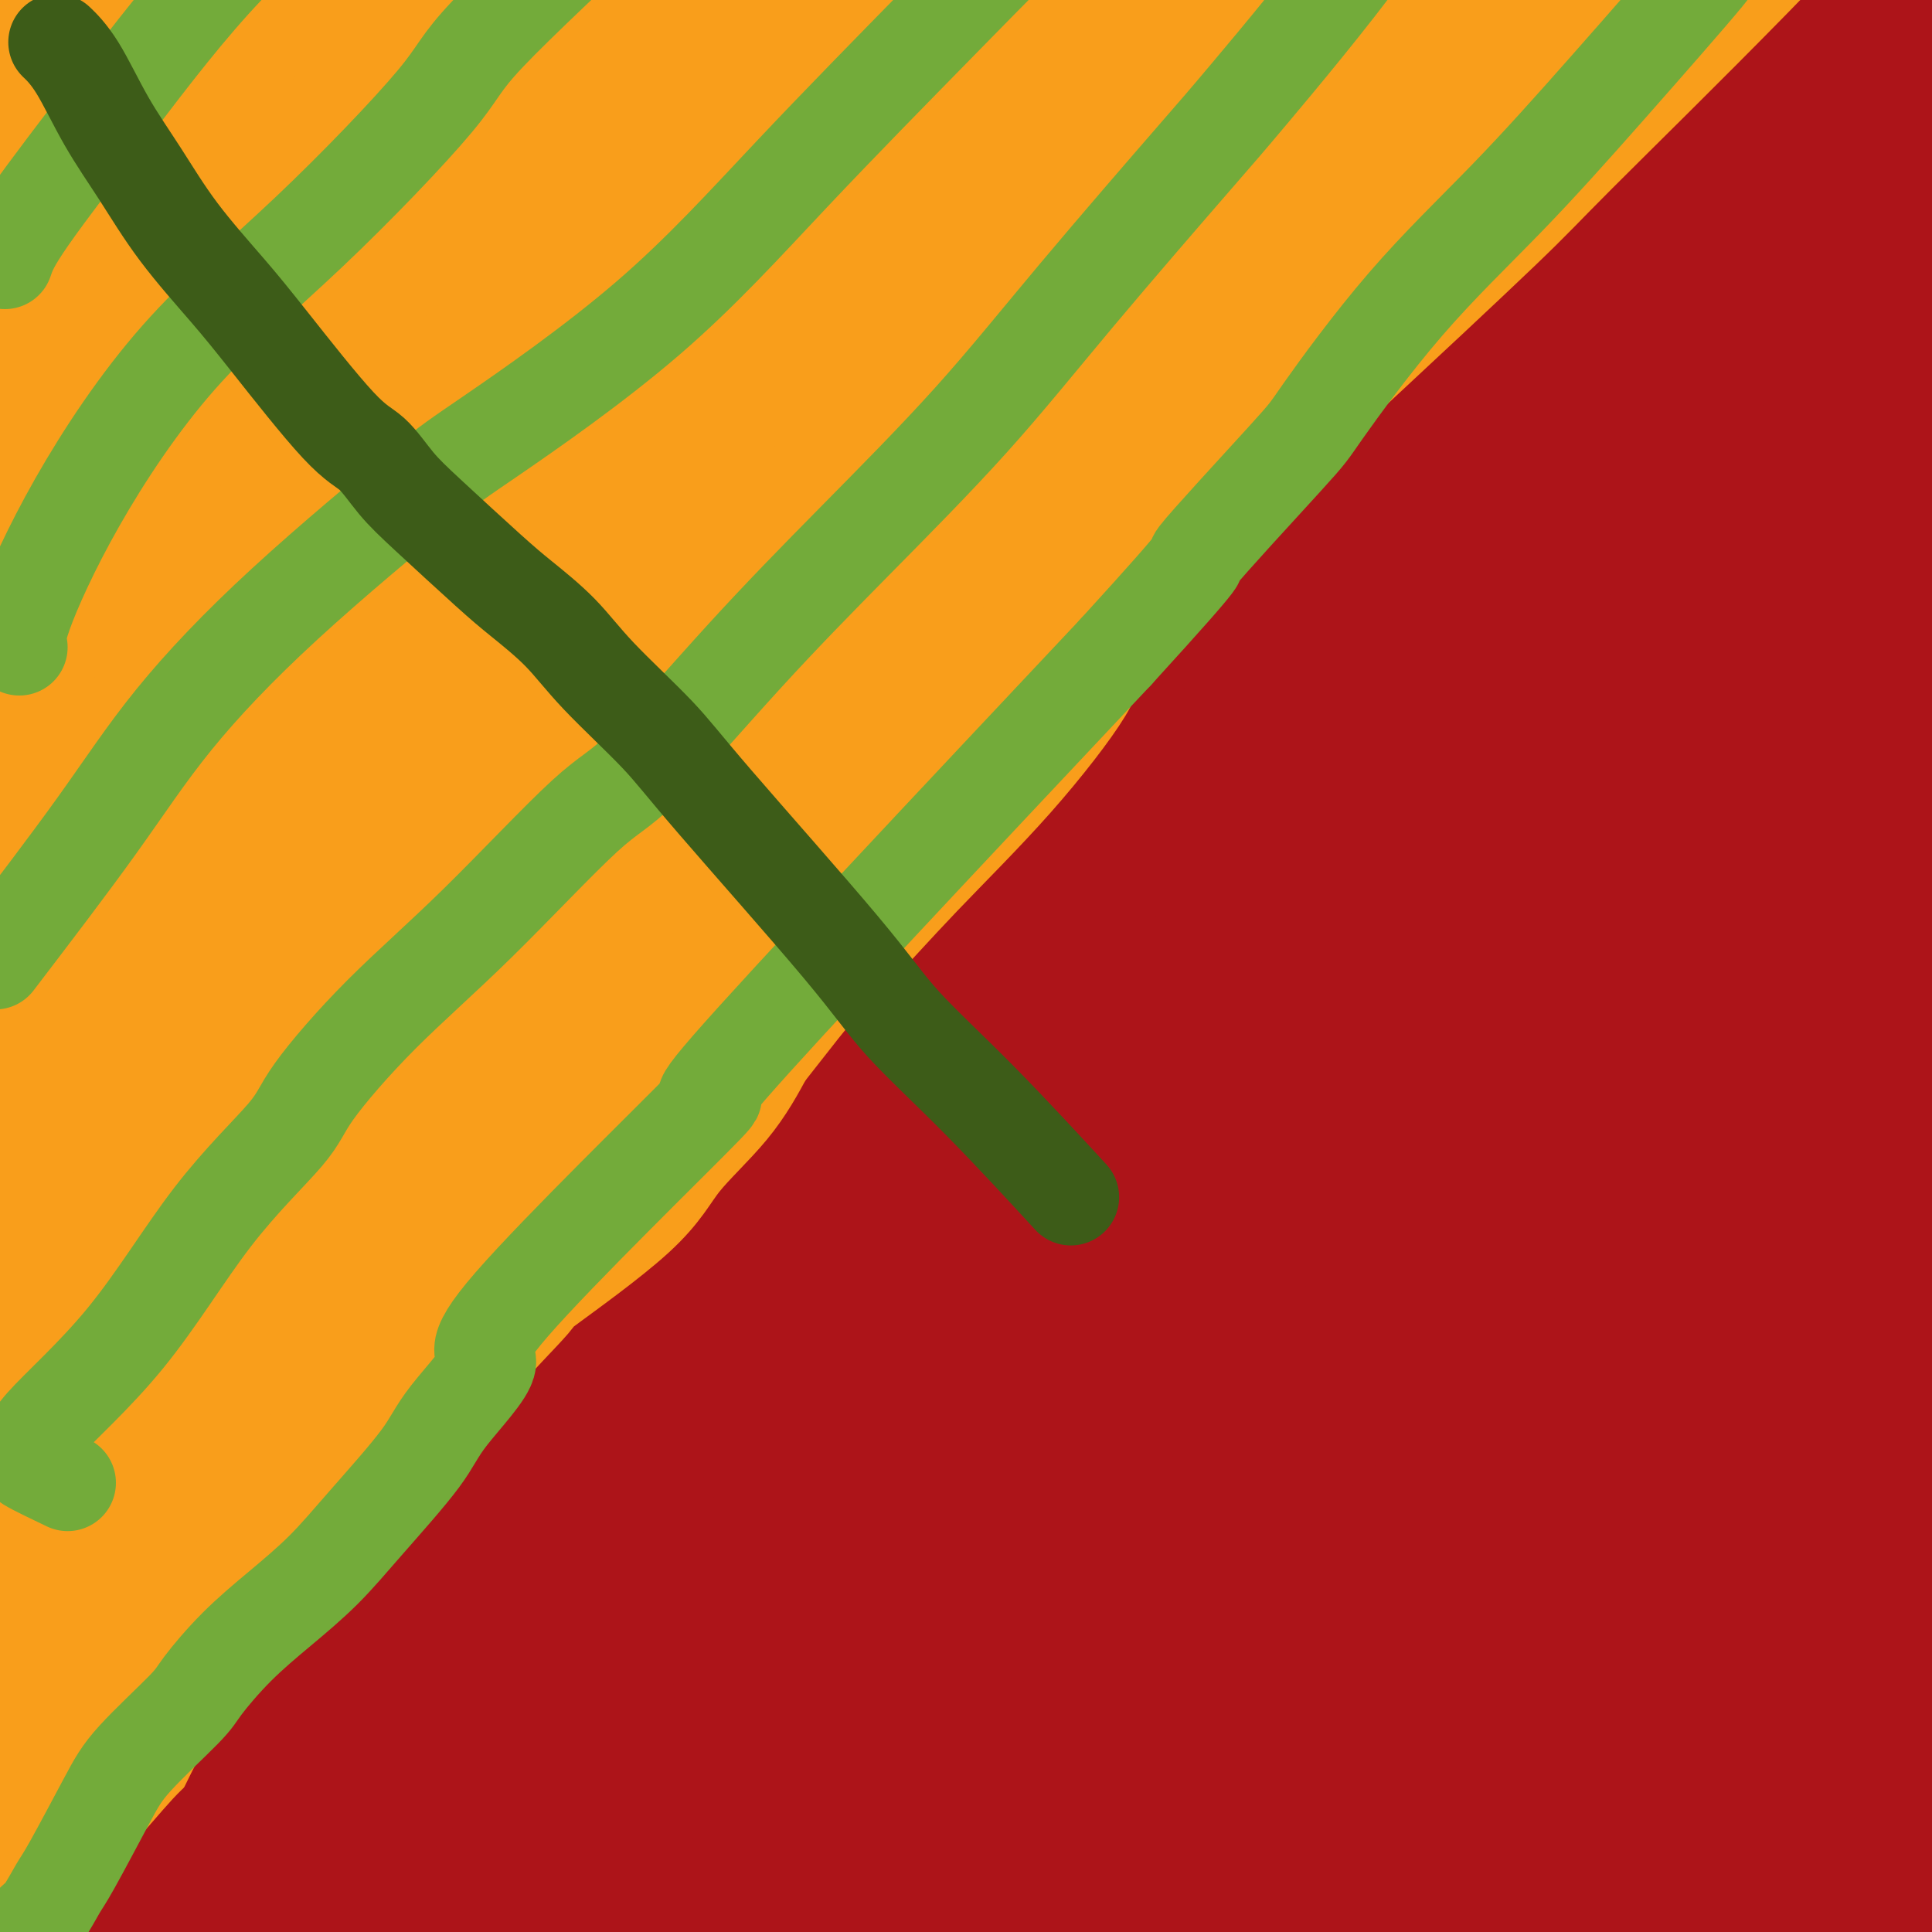
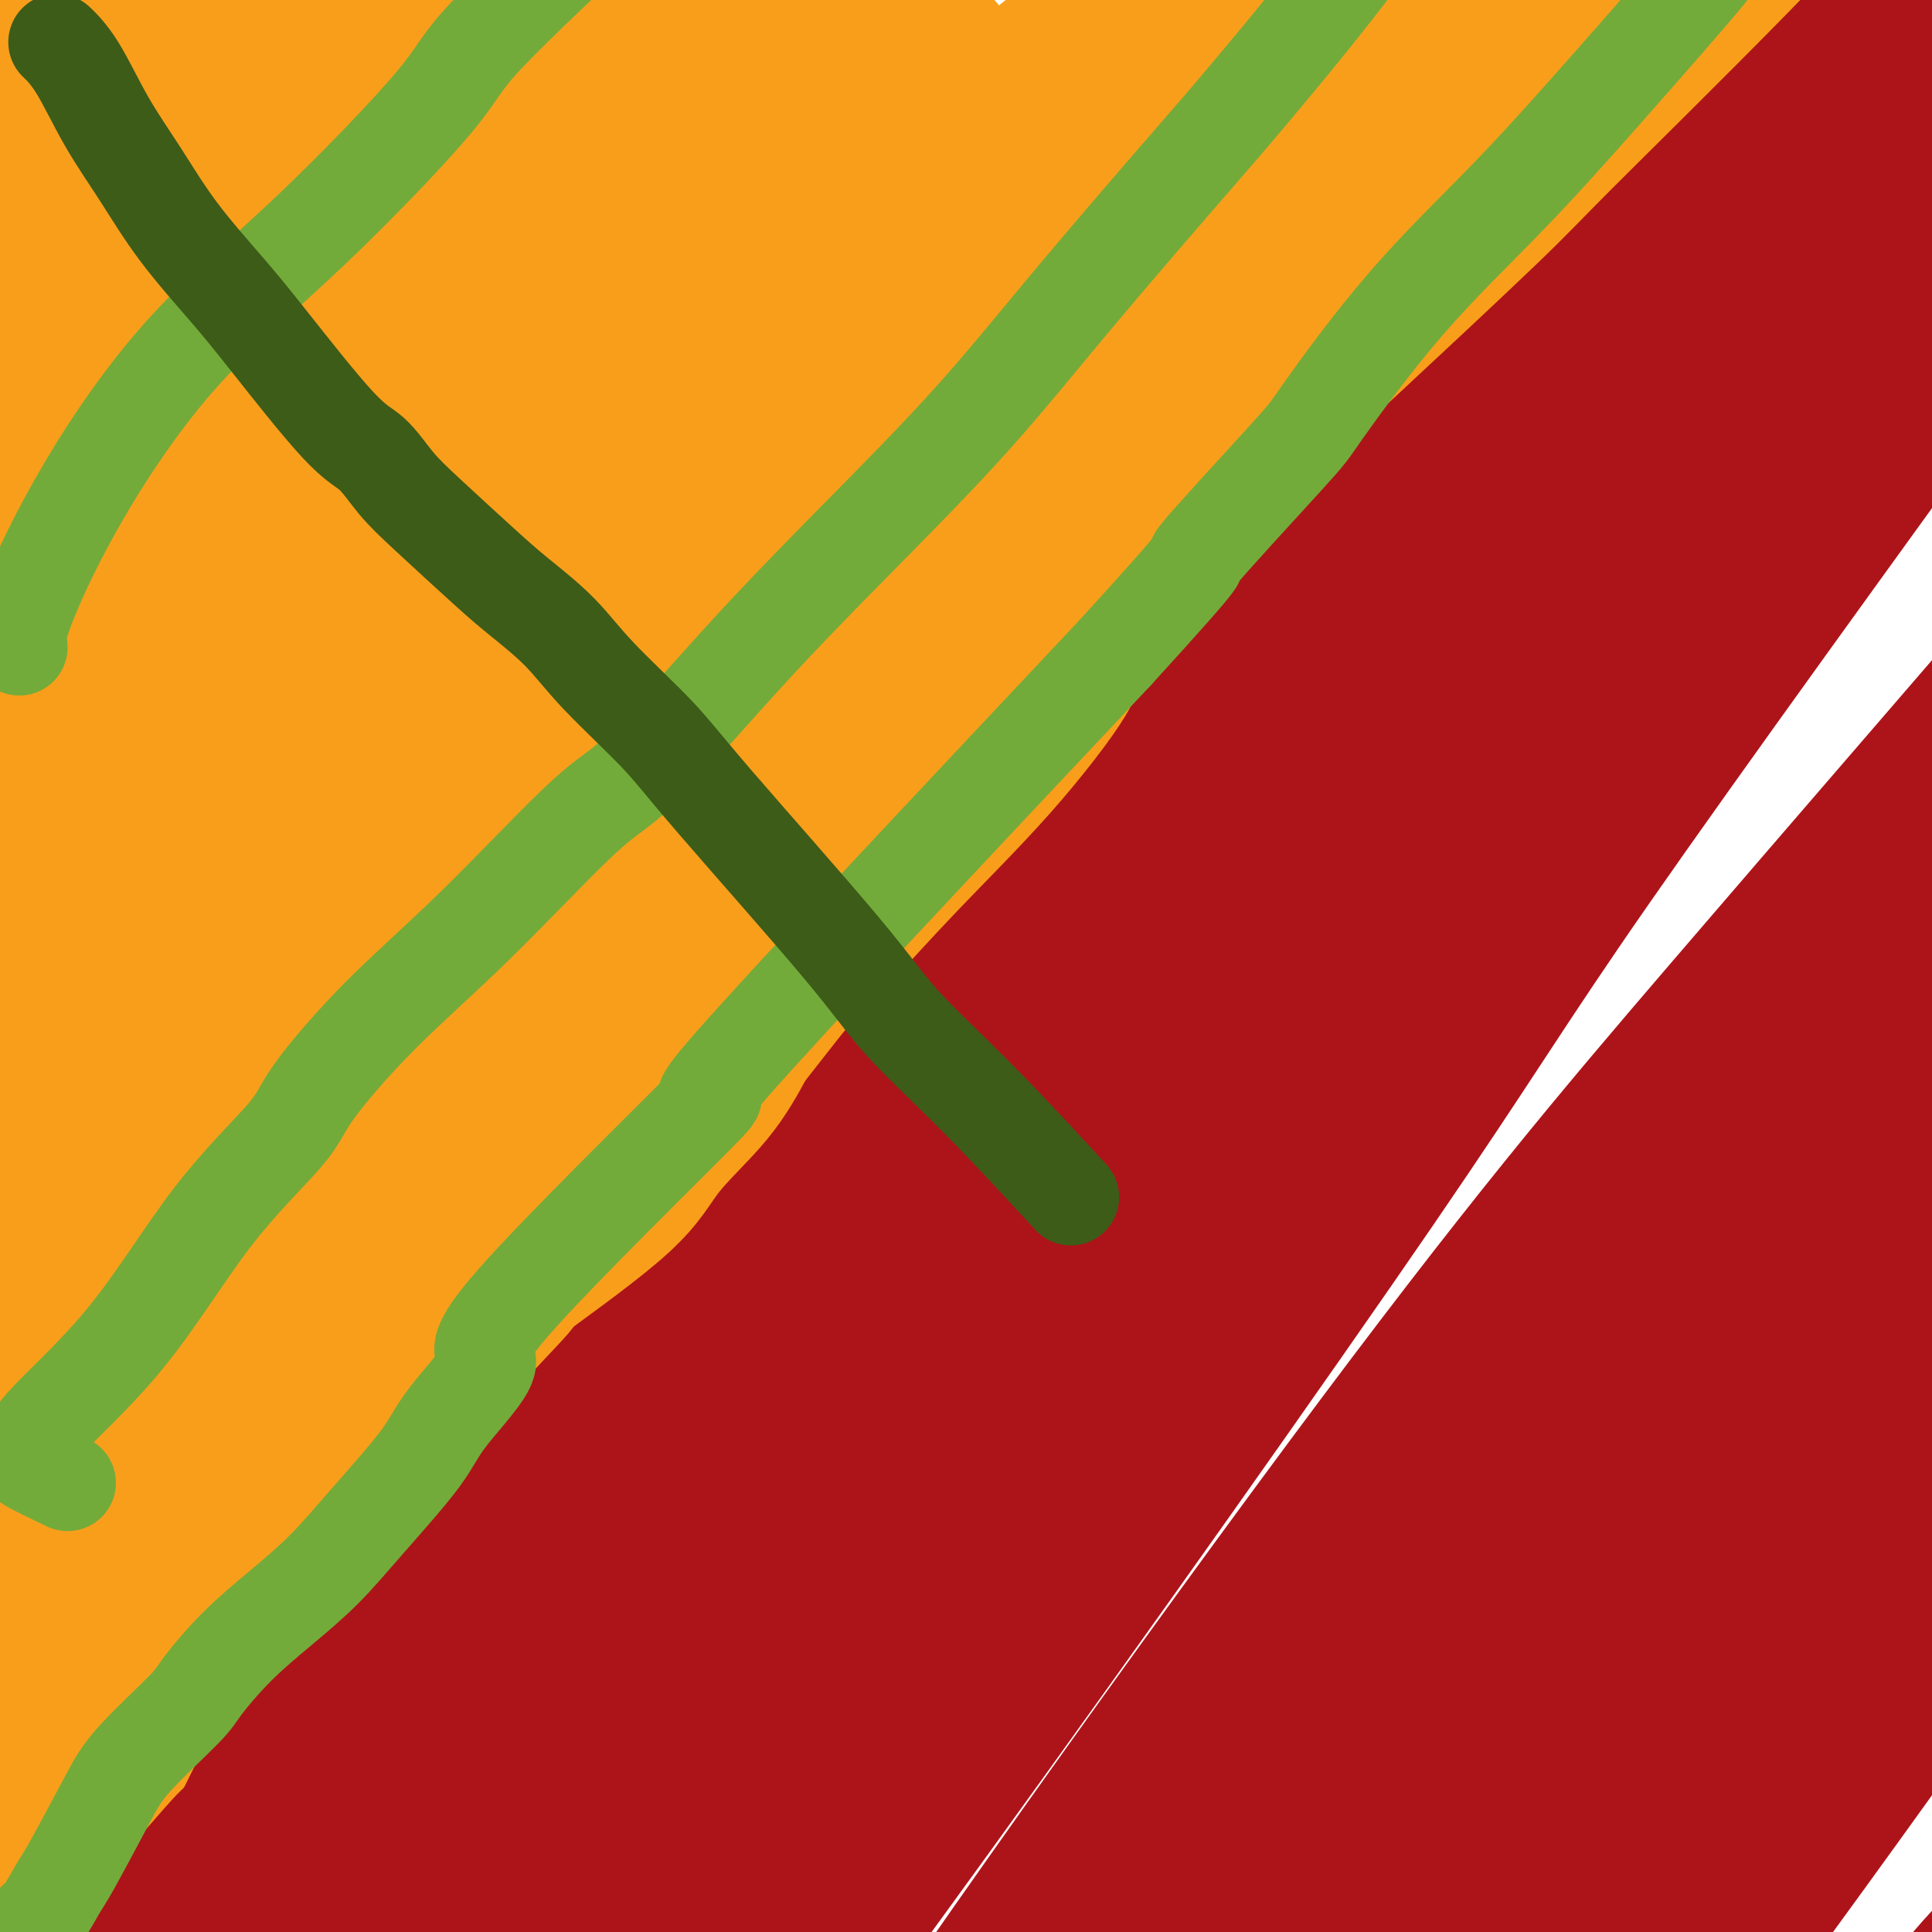
<svg xmlns="http://www.w3.org/2000/svg" viewBox="0 0 400 400" version="1.1">
  <g fill="none" stroke="#AD1419" stroke-width="28" stroke-linecap="round" stroke-linejoin="round">
    <path d="M7,403c0.053,0.000 0.107,0.000 0,0c-0.107,-0.000 -0.374,-0.000 0,0c0.374,0.000 1.389,0.001 2,-1c0.611,-1.001 0.817,-3.002 1,-4c0.183,-0.998 0.343,-0.992 2,-3c1.657,-2.008 4.811,-6.030 7,-9c2.189,-2.970 3.411,-4.888 9,-11c5.589,-6.112 15.543,-16.418 21,-22c5.457,-5.582 6.416,-6.439 11,-11c4.584,-4.561 12.792,-12.826 19,-19c6.208,-6.174 10.417,-10.256 16,-16c5.583,-5.744 12.541,-13.149 19,-20c6.459,-6.851 12.420,-13.150 19,-20c6.580,-6.850 13.780,-14.253 21,-22c7.220,-7.747 14.460,-15.838 22,-24c7.540,-8.162 15.381,-16.394 24,-26c8.619,-9.606 18.018,-20.586 27,-31c8.982,-10.414 17.547,-20.261 27,-31c9.453,-10.739 19.792,-22.370 30,-34c10.208,-11.630 20.284,-23.260 30,-35c9.716,-11.740 19.070,-23.591 29,-35c9.930,-11.409 20.434,-22.378 30,-33c9.566,-10.622 18.193,-20.899 27,-31c8.807,-10.101 17.794,-20.027 25,-28c7.206,-7.973 12.630,-13.992 18,-20c5.370,-6.008 10.685,-12.004 16,-18" />
    <path d="M459,-101c42.265,-48.348 18.427,-21.217 11,-13c-7.427,8.217 1.556,-2.481 6,-8c4.444,-5.519 4.347,-5.860 4,-6c-0.347,-0.140 -0.944,-0.078 -2,1c-1.056,1.078 -2.570,3.170 -3,4c-0.430,0.830 0.225,0.396 0,1c-0.225,0.604 -1.331,2.247 -2,3c-0.669,0.753 -0.901,0.615 -1,1c-0.099,0.385 -0.066,1.292 0,2c0.066,0.708 0.164,1.217 0,2c-0.164,0.783 -0.592,1.838 -1,2c-0.408,0.162 -0.798,-0.570 -1,0c-0.202,0.570 -0.217,2.443 0,3c0.217,0.557 0.665,-0.202 0,1c-0.665,1.202 -2.442,4.366 -1,4c1.442,-0.366 6.103,-4.263 -2,4c-8.103,8.263 -28.972,28.686 -40,40c-11.028,11.314 -12.216,13.517 -22,22c-9.784,8.483 -28.164,23.244 -47,41c-18.836,17.756 -38.127,38.508 -52,53c-13.873,14.492 -22.326,22.725 -29,30c-6.674,7.275 -11.567,13.590 -30,36c-18.433,22.410 -50.407,60.913 -68,82c-17.593,21.087 -20.807,24.757 -36,45c-15.193,20.243 -42.365,57.059 -63,85c-20.635,27.941 -34.734,47.006 -43,57c-8.266,9.994 -10.700,10.916 -14,14c-3.300,3.084 -7.465,8.330 -9,10c-1.535,1.670 -0.438,-0.237 1,-2c1.438,-1.763 3.219,-3.381 5,-5" />
    <path d="M20,408c1.249,-1.098 1.372,-0.345 3,-3c1.628,-2.655 4.759,-8.720 6,-12c1.241,-3.280 0.590,-3.776 10,-17c9.410,-13.224 28.880,-39.176 45,-59c16.120,-19.824 28.892,-33.521 34,-39c5.108,-5.479 2.554,-2.739 0,0" />
    <path d="M286,104c15.034,-15.653 30.068,-31.305 47,-48c16.932,-16.695 35.761,-34.431 52,-50c16.239,-15.569 29.889,-28.969 42,-40c12.111,-11.031 22.682,-19.692 25,-21c2.318,-1.308 -3.617,4.736 -15,15c-11.383,10.264 -28.212,24.748 -46,40c-17.788,15.252 -36.534,31.271 -60,53c-23.466,21.729 -51.651,49.169 -73,69c-21.349,19.831 -35.860,32.052 -72,74c-36.140,41.948 -93.908,113.624 -122,153c-28.092,39.376 -26.507,46.453 -27,56c-0.493,9.547 -3.062,21.564 -2,27c1.062,5.436 5.756,4.290 14,0c8.244,-4.290 20.037,-11.724 28,-18c7.963,-6.276 12.096,-11.393 35,-42c22.904,-30.607 64.577,-86.703 91,-122c26.423,-35.297 37.594,-49.795 53,-69c15.406,-19.205 35.046,-43.117 54,-66c18.954,-22.883 37.221,-44.735 54,-64c16.779,-19.265 32.068,-35.941 49,-52c16.932,-16.059 35.506,-31.499 34,-30c-1.506,1.499 -23.093,19.937 -43,37c-19.907,17.063 -38.134,32.750 -63,56c-24.866,23.250 -56.369,54.061 -80,76c-23.631,21.939 -39.389,35.005 -75,76c-35.611,40.995 -91.075,109.919 -117,146c-25.925,36.081 -22.310,39.321 -20,45c2.310,5.679 3.314,13.798 6,17c2.686,3.202 7.053,1.486 14,-4c6.947,-5.486 16.473,-14.743 26,-24" />
    <path d="M95,394c19.703,-23.957 55.962,-71.851 79,-103c23.038,-31.149 32.857,-45.553 48,-65c15.143,-19.447 35.611,-43.936 54,-67c18.389,-23.064 34.700,-44.703 52,-66c17.300,-21.297 35.591,-42.252 51,-60c15.409,-17.748 27.938,-32.289 34,-39c6.062,-6.711 5.657,-5.590 0,0c-5.657,5.590 -16.567,15.651 -35,32c-18.433,16.349 -44.388,38.985 -66,59c-21.612,20.015 -38.882,37.408 -81,83c-42.118,45.592 -109.085,119.382 -144,161c-34.915,41.618 -37.778,51.063 -42,62c-4.222,10.937 -9.803,23.364 -10,29c-0.197,5.636 4.991,4.481 11,0c6.009,-4.481 12.841,-12.287 19,-19c6.159,-6.713 11.645,-12.334 38,-46c26.355,-33.666 73.578,-95.376 104,-134c30.422,-38.624 44.043,-54.162 61,-75c16.957,-20.838 37.250,-46.975 57,-71c19.750,-24.025 38.957,-45.938 53,-63c14.043,-17.062 22.921,-29.273 29,-37c6.079,-7.727 9.357,-10.969 -16,14c-25.357,24.969 -79.350,78.148 -119,120c-39.650,41.852 -64.958,72.379 -93,107c-28.042,34.621 -58.817,73.338 -88,108c-29.183,34.662 -56.774,65.268 -74,107c-17.226,41.732 -24.085,94.591 -25,115c-0.915,20.409 4.116,8.367 13,-2c8.884,-10.367 21.623,-19.060 35,-37c13.377,-17.940 27.394,-45.126 45,-73c17.606,-27.874 38.803,-56.437 60,-85" />
    <path d="M145,349c35.099,-49.868 92.847,-132.039 128,-180c35.153,-47.961 47.712,-61.713 64,-80c16.288,-18.287 36.306,-41.108 49,-55c12.694,-13.892 18.063,-18.854 24,-23c5.937,-4.146 12.443,-7.475 -2,6c-14.443,13.475 -49.835,43.754 -78,69c-28.165,25.246 -49.105,45.460 -76,71c-26.895,25.540 -59.747,56.408 -90,88c-30.253,31.592 -57.908,63.908 -85,96c-27.092,32.092 -53.623,63.959 -70,88c-16.377,24.041 -22.602,40.257 -17,48c5.602,7.743 23.031,7.012 40,-4c16.969,-11.012 33.477,-32.304 52,-55c18.523,-22.696 39.059,-46.796 61,-74c21.941,-27.204 45.285,-57.513 63,-81c17.715,-23.487 29.801,-40.153 65,-84c35.199,-43.847 93.512,-114.875 126,-152c32.488,-37.125 39.153,-40.347 46,-45c6.847,-4.653 13.877,-10.738 17,-12c3.123,-1.262 2.341,2.297 -2,9c-4.341,6.703 -12.240,16.548 -20,25c-7.760,8.452 -15.381,15.510 -51,52c-35.619,36.490 -99.236,102.414 -136,142c-36.764,39.586 -46.675,52.836 -62,73c-15.325,20.164 -36.064,47.243 -50,68c-13.936,20.757 -21.068,35.192 -25,47c-3.932,11.808 -4.664,20.987 3,20c7.664,-0.987 23.724,-12.141 37,-25c13.276,-12.859 23.767,-27.424 37,-46c13.233,-18.576 29.210,-41.165 46,-65c16.790,-23.835 34.395,-48.918 52,-74" />
    <path d="M291,196c25.091,-35.829 38.819,-55.901 53,-76c14.181,-20.099 28.814,-40.225 52,-72c23.186,-31.775 54.924,-75.200 66,-91c11.076,-15.800 1.491,-3.976 -5,3c-6.491,6.976 -9.888,9.105 -24,23c-14.112,13.895 -38.940,39.557 -58,59c-19.060,19.443 -32.352,32.669 -71,79c-38.648,46.331 -102.650,125.769 -140,173c-37.350,47.231 -48.047,62.257 -57,81c-8.953,18.743 -16.161,41.204 -18,54c-1.839,12.796 1.693,15.926 7,16c5.307,0.074 12.390,-2.910 20,-6c7.610,-3.090 15.745,-6.286 43,-39c27.255,-32.714 73.628,-94.945 102,-135c28.372,-40.055 38.742,-57.933 53,-79c14.258,-21.067 32.404,-45.322 55,-76c22.596,-30.678 49.642,-67.777 58,-79c8.358,-11.223 -1.971,3.431 3,-2c4.971,-5.431 25.243,-30.948 22,-29c-3.243,1.948 -30.001,31.359 -46,48c-15.999,16.641 -21.240,20.512 -50,54c-28.760,33.488 -81.038,96.595 -109,130c-27.962,33.405 -31.608,37.109 -54,68c-22.392,30.891 -63.531,88.968 -85,128c-21.469,39.032 -23.267,59.020 -20,66c3.267,6.980 11.599,0.951 16,-2c4.401,-2.951 4.870,-2.824 18,-20c13.130,-17.176 38.921,-51.655 71,-96c32.079,-44.345 70.444,-98.554 92,-130c21.556,-31.446 26.302,-40.127 45,-67c18.698,-26.873 51.349,-71.936 84,-117" />
    <path d="M414,62c51.110,-70.783 32.884,-42.741 28,-36c-4.884,6.741 3.574,-7.818 10,-15c6.426,-7.182 10.818,-6.986 -12,13c-22.818,19.986 -72.848,59.761 -100,82c-27.152,22.239 -31.427,26.943 -65,60c-33.573,33.057 -96.443,94.467 -132,129c-35.557,34.533 -43.799,42.189 -57,65c-13.201,22.811 -31.360,60.775 -37,74c-5.640,13.225 1.241,1.710 10,-7c8.759,-8.710 19.397,-14.614 32,-26c12.603,-11.386 27.172,-28.253 33,-35c5.828,-6.747 2.914,-3.373 0,0" />
-     <path d="M390,71c-1.680,1.565 -3.359,3.130 0,0c3.359,-3.130 11.758,-10.957 -12,19c-23.758,29.957 -79.671,97.696 -113,140c-33.329,42.304 -44.072,59.172 -60,82c-15.928,22.828 -37.039,51.616 -47,71c-9.961,19.384 -8.771,29.363 -7,34c1.771,4.637 4.122,3.931 14,-4c9.878,-7.931 27.282,-23.086 46,-43c18.718,-19.914 38.750,-44.586 60,-72c21.250,-27.414 43.720,-57.572 66,-87c22.280,-29.428 44.371,-58.128 67,-87c22.629,-28.872 45.796,-57.915 61,-81c15.204,-23.085 22.446,-40.211 26,-48c3.554,-7.789 3.420,-6.239 -1,-1c-4.420,5.239 -13.126,14.169 -32,34c-18.874,19.831 -47.915,50.565 -75,81c-27.085,30.435 -52.213,60.571 -78,92c-25.787,31.429 -52.233,64.150 -77,97c-24.767,32.850 -47.855,65.827 -64,93c-16.145,27.173 -25.345,48.541 -28,61c-2.655,12.459 1.236,16.008 11,12c9.764,-4.008 25.400,-15.573 44,-34c18.600,-18.427 40.162,-43.717 63,-69c22.838,-25.283 46.950,-50.560 70,-79c23.050,-28.440 45.036,-60.045 68,-88c22.964,-27.955 46.905,-52.261 65,-79c18.095,-26.739 30.345,-55.909 34,-64c3.655,-8.091 -1.285,4.899 0,5c1.285,0.101 8.796,-12.685 0,-4c-8.796,8.685 -33.898,38.843 -59,69" />
    <path d="M432,121c-23.124,26.871 -51.433,59.548 -75,87c-23.567,27.452 -42.392,49.679 -79,99c-36.608,49.321 -91.001,125.735 -111,158c-19.999,32.265 -5.605,20.382 2,15c7.605,-5.382 8.422,-4.263 18,-16c9.578,-11.737 27.916,-36.330 46,-61c18.084,-24.670 35.913,-49.417 55,-75c19.087,-25.583 39.433,-52.002 58,-77c18.567,-24.998 35.354,-48.575 53,-72c17.646,-23.425 36.152,-46.698 41,-53c4.848,-6.302 -3.960,4.367 -4,5c-0.040,0.633 8.689,-8.771 3,-3c-5.689,5.771 -25.794,26.715 -42,46c-16.206,19.285 -28.512,36.909 -47,60c-18.488,23.091 -43.158,51.650 -63,77c-19.842,25.350 -34.856,47.493 -51,71c-16.144,23.507 -33.419,48.380 -43,65c-9.581,16.620 -11.467,24.989 -7,25c4.467,0.011 15.288,-8.335 25,-18c9.712,-9.665 18.317,-20.649 45,-58c26.683,-37.351 71.446,-101.068 100,-141c28.554,-39.932 40.899,-56.078 58,-81c17.101,-24.922 38.957,-58.619 49,-74c10.043,-15.381 8.272,-12.446 7,-12c-1.272,0.446 -2.045,-1.596 -5,2c-2.955,3.596 -8.091,12.830 -18,26c-9.909,13.170 -24.592,30.275 -41,51c-16.408,20.725 -34.542,45.071 -49,64c-14.458,18.929 -25.239,32.443 -48,68c-22.761,35.557 -57.503,93.159 -73,122c-15.497,28.841 -11.748,28.920 -8,29" />
    <path d="M228,450c-1.790,8.591 -2.263,15.568 8,7c10.263,-8.568 31.264,-32.682 47,-50c15.736,-17.318 26.206,-27.841 37,-40c10.794,-12.159 21.911,-25.953 41,-53c19.089,-27.047 46.150,-67.346 61,-90c14.850,-22.654 17.489,-27.661 18,-33c0.511,-5.339 -1.107,-11.008 -1,-14c0.107,-2.992 1.940,-3.306 -7,5c-8.940,8.306 -28.651,25.233 -39,34c-10.349,8.767 -11.335,9.374 -27,29c-15.665,19.626 -46.009,58.273 -63,79c-16.991,20.727 -20.630,23.536 -30,41c-9.370,17.464 -24.473,49.584 -31,65c-6.527,15.416 -4.479,14.129 1,13c5.479,-1.129 14.390,-2.100 22,-7c7.610,-4.900 13.920,-13.728 20,-21c6.080,-7.272 11.931,-12.989 27,-32c15.069,-19.011 39.356,-51.317 55,-72c15.644,-20.683 22.646,-29.744 35,-46c12.354,-16.256 30.060,-39.709 40,-53c9.940,-13.291 12.115,-16.421 11,-16c-1.115,0.421 -5.518,4.392 -12,12c-6.482,7.608 -15.042,18.854 -26,32c-10.958,13.146 -24.312,28.193 -37,44c-12.688,15.807 -24.708,32.373 -36,47c-11.292,14.627 -21.856,27.315 -34,48c-12.144,20.685 -25.867,49.366 -31,61c-5.133,11.634 -1.675,6.222 3,1c4.675,-5.222 10.566,-10.252 18,-20c7.434,-9.748 16.410,-24.214 26,-40c9.590,-15.786 19.795,-32.893 30,-50" />
    <path d="M354,331c20.024,-34.295 42.084,-75.034 53,-97c10.916,-21.966 10.690,-25.161 10,-28c-0.690,-2.839 -1.843,-5.324 -4,-6c-2.157,-0.676 -5.318,0.456 -12,9c-6.682,8.544 -16.884,24.498 -26,36c-9.116,11.502 -17.147,18.551 -36,45c-18.853,26.449 -48.528,72.299 -64,99c-15.472,26.701 -16.741,34.252 -19,42c-2.259,7.748 -5.506,15.692 -4,19c1.506,3.308 7.767,1.978 11,2c3.233,0.022 3.440,1.394 20,-19c16.560,-20.394 49.473,-62.554 67,-86c17.527,-23.446 19.668,-28.179 35,-54c15.332,-25.821 43.856,-72.732 58,-97c14.144,-24.268 13.910,-25.895 9,-24c-4.910,1.895 -14.495,7.311 -25,17c-10.505,9.689 -21.932,23.652 -34,35c-12.068,11.348 -24.779,20.082 -39,33c-14.221,12.918 -29.953,30.020 -43,42c-13.047,11.980 -23.409,18.837 -39,37c-15.591,18.163 -36.412,47.633 -43,58c-6.588,10.367 1.057,1.630 5,-2c3.943,-3.630 4.185,-2.152 7,-3c2.815,-0.848 8.202,-4.020 16,-10c7.798,-5.980 18.008,-14.766 26,-22c7.992,-7.234 13.766,-12.916 32,-32c18.234,-19.084 48.929,-51.569 68,-72c19.071,-20.431 26.519,-28.808 29,-32c2.481,-3.192 -0.005,-1.198 -1,0c-0.995,1.198 -0.497,1.599 0,2" />
    <path d="M411,223c18.654,-19.235 1.290,-0.324 -5,8c-6.290,8.324 -1.507,6.060 -16,29c-14.493,22.940 -48.262,71.084 -67,99c-18.738,27.916 -22.444,35.603 -30,49c-7.556,13.397 -18.962,32.503 -25,44c-6.038,11.497 -6.707,15.385 -8,21c-1.293,5.615 -3.211,12.956 6,3c9.211,-9.956 29.549,-37.210 44,-57c14.451,-19.790 23.013,-32.117 34,-47c10.987,-14.883 24.399,-32.324 36,-49c11.601,-16.676 21.393,-32.588 30,-46c8.607,-13.412 16.030,-24.325 17,-28c0.970,-3.675 -4.514,-0.111 -10,5c-5.486,5.111 -10.974,11.771 -19,20c-8.026,8.229 -18.589,18.028 -29,31c-10.411,12.972 -20.669,29.118 -30,41c-9.331,11.882 -17.735,19.499 -30,40c-12.265,20.501 -28.392,53.887 -34,69c-5.608,15.113 -0.697,11.954 4,11c4.697,-0.954 9.180,0.298 16,-4c6.820,-4.298 15.978,-14.147 26,-25c10.022,-10.853 20.910,-22.711 32,-36c11.090,-13.289 22.384,-28.009 33,-42c10.616,-13.991 20.553,-27.253 31,-42c10.447,-14.747 21.402,-30.980 25,-37c3.598,-6.020 -0.162,-1.827 -2,0c-1.838,1.827 -1.755,1.288 -5,4c-3.245,2.712 -9.818,8.675 -16,15c-6.182,6.325 -11.972,13.010 -29,35c-17.028,21.990 -45.294,59.283 -61,81c-15.706,21.717 -18.853,27.859 -22,34" />
    <path d="M307,449c-13.940,21.672 -7.291,18.351 -4,17c3.291,-1.351 3.222,-0.732 5,-1c1.778,-0.268 5.401,-1.424 21,-21c15.599,-19.576 43.175,-57.571 60,-81c16.825,-23.429 22.901,-32.291 31,-45c8.099,-12.709 18.223,-29.265 25,-42c6.777,-12.735 10.208,-21.648 10,-23c-0.208,-1.352 -4.056,4.855 -5,5c-0.944,0.145 1.017,-5.774 -7,2c-8.017,7.774 -26.011,29.242 -38,45c-11.989,15.758 -17.971,25.805 -25,37c-7.029,11.195 -15.104,23.538 -22,36c-6.896,12.462 -12.615,25.043 -17,35c-4.385,9.957 -7.438,17.289 -3,23c4.438,5.711 16.366,9.800 25,9c8.634,-0.800 13.973,-6.490 22,-13c8.027,-6.510 18.740,-13.841 28,-21c9.260,-7.159 17.066,-14.146 26,-23c8.934,-8.854 18.995,-19.573 23,-24c4.005,-4.427 1.953,-2.560 0,-2c-1.953,0.560 -3.808,-0.187 -5,0c-1.192,0.187 -1.721,1.308 -5,4c-3.279,2.692 -9.308,6.956 -15,12c-5.692,5.044 -11.046,10.869 -17,17c-5.954,6.131 -12.509,12.568 -18,20c-5.491,7.432 -9.920,15.858 -12,19c-2.080,3.142 -1.811,0.999 0,-1c1.811,-1.999 5.166,-3.855 9,-8c3.834,-4.145 8.148,-10.577 13,-17c4.852,-6.423 10.244,-12.835 17,-24c6.756,-11.165 14.878,-27.082 23,-43" />
-     <path d="M452,341c2.956,-5.991 -1.154,0.531 -3,1c-1.846,0.469 -1.429,-5.114 -6,-2c-4.571,3.114 -14.130,14.927 -21,21c-6.870,6.073 -11.052,6.408 -25,22c-13.948,15.592 -37.663,46.440 -51,65c-13.337,18.560 -16.297,24.830 -16,26c0.297,1.170 3.853,-2.760 4,-1c0.147,1.760 -3.113,9.210 6,-2c9.113,-11.210 30.599,-41.079 43,-58c12.401,-16.921 15.717,-20.895 24,-32c8.283,-11.105 21.531,-29.340 33,-46c11.469,-16.660 21.158,-31.744 25,-38c3.842,-6.256 1.838,-3.684 0,0c-1.838,3.684 -3.508,8.478 -5,12c-1.492,3.522 -2.804,5.770 -9,18c-6.196,12.230 -17.274,34.441 -23,46c-5.726,11.559 -6.099,12.466 -12,22c-5.901,9.534 -17.329,27.693 -24,37c-6.671,9.307 -8.585,9.760 -9,10c-0.415,0.240 0.668,0.266 2,-5c1.332,-5.266 2.911,-15.823 4,-22c1.089,-6.177 1.687,-7.974 6,-18c4.313,-10.026 12.342,-28.281 17,-38c4.658,-9.719 5.946,-10.902 10,-15c4.054,-4.098 10.876,-11.113 13,-13c2.124,-1.887 -0.448,1.352 -2,4c-1.552,2.648 -2.084,4.704 -3,7c-0.916,2.296 -2.214,4.832 -6,14c-3.786,9.168 -10.058,24.968 -14,35c-3.942,10.032 -5.555,14.295 -7,20c-1.445,5.705 -2.723,12.853 -4,20" />
    <path d="M399,431c-1.833,6.667 -0.917,3.333 0,0" />
  </g>
  <g fill="none" stroke="#F99E1B" stroke-width="28" stroke-linecap="round" stroke-linejoin="round">
    <path d="M-1,406c1.743,0.120 3.485,0.241 4,0c0.515,-0.241 -0.198,-0.842 0,-1c0.198,-0.158 1.306,0.127 2,0c0.694,-0.127 0.973,-0.666 1,-1c0.027,-0.334 -0.198,-0.463 0,-1c0.198,-0.537 0.820,-1.480 1,-2c0.180,-0.520 -0.084,-0.616 0,-1c0.084,-0.384 0.514,-1.057 1,-2c0.486,-0.943 1.028,-2.158 1,-3c-0.028,-0.842 -0.627,-1.312 0,-2c0.627,-0.688 2.480,-1.595 3,-2c0.520,-0.405 -0.293,-0.308 0,-1c0.293,-0.692 1.690,-2.174 2,-3c0.310,-0.826 -0.468,-0.997 0,-2c0.468,-1.003 2.183,-2.838 5,-8c2.817,-5.162 6.736,-13.650 9,-18c2.264,-4.350 2.871,-4.560 5,-7c2.129,-2.440 5.778,-7.110 9,-11c3.222,-3.890 6.017,-7.001 9,-10c2.983,-2.999 6.154,-5.886 10,-10c3.846,-4.114 8.366,-9.454 11,-12c2.634,-2.546 3.381,-2.299 5,-4c1.619,-1.701 4.110,-5.352 6,-8c1.890,-2.648 3.180,-4.295 5,-7c1.820,-2.705 4.168,-6.469 8,-11c3.832,-4.531 9.146,-9.828 11,-12c1.854,-2.172 0.248,-1.220 4,-4c3.752,-2.780 12.861,-9.291 18,-14c5.139,-4.709 6.307,-7.614 9,-11c2.693,-3.386 6.912,-7.253 10,-11c3.088,-3.747 5.044,-7.373 7,-11" />
    <path d="M155,216c6.476,-8.254 9.667,-12.389 12,-15c2.333,-2.611 3.809,-3.697 7,-7c3.191,-3.303 8.096,-8.824 14,-15c5.904,-6.176 12.807,-13.007 19,-20c6.193,-6.993 11.674,-14.150 14,-18c2.326,-3.850 1.495,-4.395 4,-9c2.505,-4.605 8.346,-13.271 13,-20c4.654,-6.729 8.121,-11.522 13,-18c4.879,-6.478 11.171,-14.640 15,-19c3.829,-4.360 5.195,-4.917 9,-9c3.805,-4.083 10.048,-11.693 16,-18c5.952,-6.307 11.614,-11.313 17,-17c5.386,-5.687 10.497,-12.057 16,-18c5.503,-5.943 11.397,-11.461 18,-19c6.603,-7.539 13.913,-17.099 18,-22c4.087,-4.901 4.951,-5.145 10,-10c5.049,-4.855 14.285,-14.323 22,-22c7.715,-7.677 13.911,-13.565 20,-20c6.089,-6.435 12.072,-13.418 18,-20c5.928,-6.582 11.801,-12.761 17,-18c5.199,-5.239 9.722,-9.536 12,-12c2.278,-2.464 2.309,-3.095 3,-4c0.691,-0.905 2.042,-2.085 3,-3c0.958,-0.915 1.525,-1.565 2,-2c0.475,-0.435 0.859,-0.656 1,-1c0.141,-0.344 0.040,-0.813 0,-1c-0.040,-0.187 -0.020,-0.094 0,0" />
    <path d="M468,-141c31.300,-33.401 8.549,-8.903 0,1c-8.549,9.903 -2.895,5.211 -3,7c-0.105,1.789 -5.967,10.059 -8,14c-2.033,3.941 -0.235,3.555 -11,16c-10.765,12.445 -34.094,37.722 -44,49c-9.906,11.278 -6.391,8.556 -11,14c-4.609,5.444 -17.344,19.053 -31,33c-13.656,13.947 -28.234,28.231 -36,36c-7.766,7.769 -8.719,9.024 -16,16c-7.281,6.976 -20.889,19.673 -32,30c-11.111,10.327 -19.723,18.284 -28,25c-8.277,6.716 -16.217,12.191 -24,18c-7.783,5.809 -15.408,11.951 -20,16c-4.592,4.049 -6.152,6.004 -13,13c-6.848,6.996 -18.983,19.032 -29,30c-10.017,10.968 -17.917,20.869 -26,31c-8.083,10.131 -16.348,20.493 -26,33c-9.652,12.507 -20.689,27.160 -27,36c-6.311,8.840 -7.895,11.866 -15,20c-7.105,8.134 -19.730,21.376 -29,31c-9.270,9.624 -15.186,15.631 -21,22c-5.814,6.369 -11.527,13.099 -16,19c-4.473,5.901 -7.707,10.972 -9,13c-1.293,2.028 -0.647,1.014 0,0" />
    <path d="M1,349c0.766,1.305 1.532,2.611 2,3c0.468,0.389 0.638,-0.137 1,0c0.362,0.137 0.914,0.939 1,1c0.086,0.061 -0.296,-0.619 0,-1c0.296,-0.381 1.270,-0.461 2,-1c0.730,-0.539 1.216,-1.535 1,-1c-0.216,0.535 -1.132,2.601 1,-1c2.132,-3.601 7.314,-12.868 13,-24c5.686,-11.132 11.875,-24.129 19,-35c7.125,-10.871 15.184,-19.614 23,-29c7.816,-9.386 15.388,-19.413 24,-30c8.612,-10.587 18.264,-21.733 30,-35c11.736,-13.267 25.558,-28.653 33,-37c7.442,-8.347 8.506,-9.654 18,-19c9.494,-9.346 27.420,-26.729 43,-42c15.580,-15.271 28.816,-28.428 44,-44c15.184,-15.572 32.316,-33.558 42,-43c9.684,-9.442 11.919,-10.341 21,-19c9.081,-8.659 25.007,-25.080 36,-35c10.993,-9.920 17.052,-13.340 20,-15c2.948,-1.660 2.784,-1.562 3,-2c0.216,-0.438 0.812,-1.413 1,-2c0.188,-0.587 -0.033,-0.785 0,-1c0.033,-0.215 0.320,-0.448 0,0c-0.320,0.448 -1.247,1.576 -1,1c0.247,-0.576 1.668,-2.857 -13,10c-14.668,12.857 -45.425,40.851 -59,54c-13.575,13.149 -9.969,11.452 -19,19c-9.031,7.548 -30.701,24.340 -49,40c-18.299,15.660 -33.228,30.189 -48,45c-14.772,14.811 -29.386,29.906 -44,45" />
    <path d="M146,151c-17.319,16.640 -14.616,13.242 -22,20c-7.384,6.758 -24.854,23.674 -38,37c-13.146,13.326 -21.966,23.064 -29,30c-7.034,6.936 -12.280,11.071 -15,14c-2.720,2.929 -2.912,4.652 -5,7c-2.088,2.348 -6.072,5.323 -8,7c-1.928,1.677 -1.798,2.058 -2,3c-0.202,0.942 -0.734,2.444 -1,3c-0.266,0.556 -0.264,0.165 0,0c0.264,-0.165 0.791,-0.102 1,0c0.209,0.102 0.099,0.245 0,0c-0.099,-0.245 -0.187,-0.879 0,-1c0.187,-0.121 0.651,0.271 2,-1c1.349,-1.271 3.585,-4.207 10,-14c6.415,-9.793 17.010,-26.445 30,-43c12.990,-16.555 28.376,-33.015 37,-43c8.624,-9.985 10.487,-13.495 19,-25c8.513,-11.505 23.677,-31.004 38,-48c14.323,-16.996 27.804,-31.490 41,-45c13.196,-13.510 26.105,-26.037 39,-39c12.895,-12.963 25.774,-26.364 34,-34c8.226,-7.636 11.799,-9.509 14,-11c2.201,-1.491 3.029,-2.602 4,-3c0.971,-0.398 2.083,-0.085 3,0c0.917,0.085 1.637,-0.060 0,2c-1.637,2.060 -5.633,6.324 -18,17c-12.367,10.676 -33.105,27.765 -74,69c-40.895,41.235 -101.948,106.618 -163,172" />
    <path d="M43,225c-32.620,36.995 -32.670,43.482 -34,47c-1.330,3.518 -3.939,4.065 -4,5c-0.061,0.935 2.427,2.256 3,3c0.573,0.744 -0.769,0.909 0,-1c0.769,-1.909 3.648,-5.894 1,-1c-2.648,4.894 -10.823,18.665 1,-2c11.823,-20.665 43.643,-75.767 67,-109c23.357,-33.233 38.249,-44.599 51,-57c12.751,-12.401 23.360,-25.839 48,-49c24.640,-23.161 63.310,-56.046 79,-69c15.690,-12.954 8.398,-5.977 7,-4c-1.398,1.977 3.097,-1.047 4,-1c0.903,0.047 -1.786,3.166 2,0c3.786,-3.166 14.049,-12.615 -10,11c-24.049,23.615 -82.409,80.296 -109,104c-26.591,23.704 -21.413,14.431 -31,23c-9.587,8.569 -33.939,34.980 -52,55c-18.061,20.020 -29.831,33.647 -38,44c-8.169,10.353 -12.737,17.430 -16,24c-3.263,6.570 -5.223,12.633 -5,15c0.223,2.367 2.627,1.040 4,0c1.373,-1.040 1.715,-1.792 2,-2c0.285,-0.208 0.511,0.129 1,0c0.489,-0.129 1.239,-0.725 13,-13c11.761,-12.275 34.534,-36.228 47,-49c12.466,-12.772 14.625,-14.362 32,-32c17.375,-17.638 49.964,-51.325 70,-72c20.036,-20.675 27.518,-28.337 35,-36" />
    <path d="M211,59c40.307,-41.932 49.075,-52.262 57,-61c7.925,-8.738 15.008,-15.885 20,-22c4.992,-6.115 7.894,-11.197 9,-13c1.106,-1.803 0.416,-0.325 -2,2c-2.416,2.325 -6.557,5.498 -5,4c1.557,-1.498 8.814,-7.666 -4,3c-12.814,10.666 -45.697,38.166 -60,49c-14.303,10.834 -10.025,5.002 -50,46c-39.975,40.998 -124.204,128.826 -160,171c-35.796,42.174 -23.158,38.695 -9,27c14.158,-11.695 29.838,-31.607 42,-47c12.162,-15.393 20.806,-26.266 34,-42c13.194,-15.734 30.938,-36.329 48,-55c17.062,-18.671 33.441,-35.417 50,-53c16.559,-17.583 33.298,-36.002 50,-52c16.702,-15.998 33.369,-29.574 47,-40c13.631,-10.426 24.228,-17.700 27,-19c2.772,-1.300 -2.280,3.376 -5,6c-2.720,2.624 -3.109,3.196 -4,5c-0.891,1.804 -2.284,4.839 -9,11c-6.716,6.161 -18.755,15.449 -39,34c-20.245,18.551 -48.694,46.364 -72,70c-23.306,23.636 -41.467,43.094 -65,67c-23.533,23.906 -52.438,52.259 -66,70c-13.562,17.741 -11.781,24.871 -10,32" />
    <path d="M35,252c2.563,1.402 13.972,-11.094 26,-24c12.028,-12.906 24.675,-26.222 40,-42c15.325,-15.778 33.329,-34.018 47,-49c13.671,-14.982 23.010,-26.706 50,-54c26.990,-27.294 71.630,-70.159 95,-92c23.370,-21.841 25.469,-22.658 26,-22c0.531,0.658 -0.505,2.792 -6,7c-5.495,4.208 -15.449,10.492 -38,29c-22.551,18.508 -57.699,49.240 -79,65c-21.301,15.760 -28.755,16.546 -68,60c-39.245,43.454 -110.279,129.575 -136,162c-25.721,32.425 -6.127,11.153 0,3c6.127,-8.153 -1.211,-3.187 2,-8c3.211,-4.813 16.973,-19.405 29,-33c12.027,-13.595 22.321,-26.193 36,-42c13.679,-15.807 30.744,-34.824 48,-54c17.256,-19.176 34.704,-38.511 54,-58c19.296,-19.489 40.442,-39.134 60,-57c19.558,-17.866 37.529,-33.955 57,-51c19.471,-17.045 40.441,-35.048 55,-44c14.559,-8.952 22.707,-8.853 29,-10c6.293,-1.147 10.733,-3.540 5,4c-5.733,7.540 -21.638,25.011 -28,32c-6.362,6.989 -3.181,3.494 0,0" />
    <path d="M52,223c-0.696,-0.100 -1.393,-0.200 -3,1c-1.607,1.200 -4.126,3.699 -6,6c-1.874,2.301 -3.103,4.403 -2,1c1.103,-3.403 4.539,-12.312 11,-23c6.461,-10.688 15.945,-23.155 27,-39c11.055,-15.845 23.679,-35.070 34,-50c10.321,-14.930 18.340,-25.566 34,-46c15.660,-20.434 38.960,-50.664 46,-60c7.040,-9.336 -2.181,2.224 -5,6c-2.819,3.776 0.765,-0.232 -6,6c-6.765,6.232 -23.878,22.705 -42,42c-18.122,19.295 -37.252,41.413 -54,60c-16.748,18.587 -31.114,33.644 -47,52c-15.886,18.356 -33.293,40.010 -39,48c-5.707,7.990 0.287,2.315 3,0c2.713,-2.315 2.144,-1.272 2,-1c-0.144,0.272 0.135,-0.228 2,-1c1.865,-0.772 5.314,-1.817 10,-9c4.686,-7.183 10.609,-20.506 16,-30c5.391,-9.494 10.250,-15.161 31,-42c20.750,-26.839 57.392,-74.852 79,-103c21.608,-28.148 28.181,-36.433 40,-49c11.819,-12.567 28.885,-29.416 34,-34c5.115,-4.584 -1.720,3.096 -2,4c-0.280,0.904 5.997,-4.968 -2,4c-7.997,8.968 -30.267,32.775 -49,53c-18.733,20.225 -33.928,36.868 -50,54c-16.072,17.132 -33.021,34.752 -49,52c-15.979,17.248 -30.990,34.124 -46,51" />
    <path d="M19,176c-36.097,40.264 -27.340,31.923 -25,30c2.340,-1.923 -1.737,2.571 -2,3c-0.263,0.429 3.290,-3.205 5,-5c1.710,-1.795 1.579,-1.749 4,-6c2.421,-4.251 7.393,-12.800 15,-24c7.607,-11.200 17.848,-25.051 26,-36c8.152,-10.949 14.214,-18.997 32,-41c17.786,-22.003 47.296,-57.961 65,-79c17.704,-21.039 23.601,-27.158 26,-29c2.399,-1.842 1.299,0.595 -1,3c-2.299,2.405 -5.798,4.780 -3,2c2.798,-2.780 11.894,-10.714 -3,4c-14.894,14.714 -53.779,52.077 -81,79c-27.221,26.923 -42.777,43.407 -49,50c-6.223,6.593 -3.111,3.297 0,0" />
    <path d="M28,108c6.918,-6.970 13.836,-13.939 37,-42c23.164,-28.061 62.575,-77.213 77,-95c14.425,-17.787 3.863,-4.210 0,1c-3.863,5.210 -1.029,2.054 0,1c1.029,-1.054 0.252,-0.005 -1,3c-1.252,3.005 -2.979,7.966 -12,22c-9.021,14.034 -25.337,37.142 -39,55c-13.663,17.858 -24.673,30.467 -38,46c-13.327,15.533 -28.973,33.990 -40,50c-11.027,16.010 -17.436,29.574 -20,35c-2.564,5.426 -1.282,2.713 0,0" />
    <path d="M15,115c5.501,-6.716 11.002,-13.432 26,-35c14.998,-21.568 39.492,-57.987 53,-77c13.508,-19.013 16.031,-20.619 15,-19c-1.031,1.619 -5.617,6.465 -9,12c-3.383,5.535 -5.565,11.759 -24,38c-18.435,26.241 -53.124,72.497 -67,91c-13.876,18.503 -6.938,9.251 0,0" />
    <path d="M15,97c6.883,-8.382 13.766,-16.763 21,-29c7.234,-12.237 14.819,-28.329 23,-42c8.181,-13.671 16.958,-24.921 20,-29c3.042,-4.079 0.350,-0.988 0,0c-0.350,0.988 1.642,-0.129 -2,7c-3.642,7.129 -12.918,22.502 -21,36c-8.082,13.498 -14.970,25.121 -22,38c-7.030,12.879 -14.202,27.014 -22,41c-7.798,13.986 -16.223,27.824 -19,33c-2.777,5.176 0.095,1.691 1,0c0.905,-1.691 -0.157,-1.587 0,-2c0.157,-0.413 1.535,-1.343 5,-6c3.465,-4.657 9.019,-13.041 11,-17c1.981,-3.959 0.389,-3.494 19,-28c18.611,-24.506 57.426,-73.982 80,-107c22.574,-33.018 28.909,-49.576 0,1c-28.909,50.576 -93.062,168.287 -117,213c-23.938,44.713 -7.661,16.428 1,2c8.661,-14.428 9.708,-14.999 15,-22c5.292,-7.001 14.831,-20.433 24,-34c9.169,-13.567 17.969,-27.268 28,-41c10.031,-13.732 21.295,-27.495 32,-42c10.705,-14.505 20.853,-29.753 31,-45" />
    <path d="M123,24c32.294,-44.693 47.529,-65.426 53,-73c5.471,-7.574 1.178,-1.990 -2,2c-3.178,3.990 -5.241,6.387 -3,3c2.241,-3.387 8.787,-12.559 -12,14c-20.787,26.559 -68.908,88.850 -92,120c-23.092,31.150 -21.156,31.160 -28,40c-6.844,8.840 -22.469,26.510 -23,29c-0.531,2.490 14.033,-10.201 25,-22c10.967,-11.799 18.337,-22.707 28,-35c9.663,-12.293 21.620,-25.971 34,-41c12.380,-15.029 25.183,-31.407 38,-47c12.817,-15.593 25.646,-30.400 38,-45c12.354,-14.600 24.232,-28.993 32,-36c7.768,-7.007 11.425,-6.628 12,-5c0.575,1.628 -1.933,4.505 -3,6c-1.067,1.495 -0.694,1.609 -4,6c-3.306,4.391 -10.293,13.059 -21,27c-10.707,13.941 -25.135,33.155 -37,49c-11.865,15.845 -21.168,28.323 -34,45c-12.832,16.677 -29.192,37.555 -35,45c-5.808,7.445 -1.064,1.457 1,0c2.064,-1.457 1.449,1.615 13,-6c11.551,-7.615 35.269,-25.919 53,-40c17.731,-14.081 29.474,-23.939 42,-34c12.526,-10.061 25.834,-20.324 40,-32c14.166,-11.676 29.190,-24.765 35,-30c5.810,-5.235 2.405,-2.618 -1,0" />
    <path d="M272,-36c17.695,-14.712 3.934,-3.492 -1,0c-4.934,3.492 -1.040,-0.743 -7,5c-5.960,5.743 -21.774,21.466 -35,35c-13.226,13.534 -23.865,24.879 -36,37c-12.135,12.121 -25.767,25.018 -38,37c-12.233,11.982 -23.067,23.051 -33,32c-9.933,8.949 -18.965,15.780 -20,15c-1.035,-0.780 5.927,-9.169 6,-8c0.073,1.169 -6.745,11.897 1,-3c7.745,-14.897 30.051,-55.419 40,-76c9.949,-20.581 7.541,-21.219 14,-31c6.459,-9.781 21.786,-28.703 11,-24c-10.786,4.703 -47.686,33.033 -70,51c-22.314,17.967 -30.041,25.572 -40,34c-9.959,8.428 -22.149,17.678 -35,28c-12.851,10.322 -26.363,21.715 -31,26c-4.637,4.285 -0.398,1.463 1,0c1.398,-1.463 -0.046,-1.567 0,-2c0.046,-0.433 1.582,-1.197 3,-5c1.418,-3.803 2.719,-10.646 5,-19c2.281,-8.354 5.542,-18.220 10,-30c4.458,-11.780 10.113,-25.474 16,-37c5.887,-11.526 12.006,-20.884 18,-32c5.994,-11.116 11.864,-23.990 14,-28c2.136,-4.010 0.536,0.843 0,3c-0.536,2.157 -0.010,1.616 0,2c0.010,0.384 -0.495,1.692 -1,3" />
    <path d="M64,-23c-0.217,1.314 -0.261,0.600 -2,5c-1.739,4.400 -5.175,13.916 -10,22c-4.825,8.084 -11.041,14.738 -20,31c-8.959,16.262 -20.661,42.132 -28,57c-7.339,14.868 -10.313,18.732 -10,18c0.313,-0.732 3.914,-6.062 8,-17c4.086,-10.938 8.655,-27.484 11,-37c2.345,-9.516 2.464,-12.000 5,-26c2.536,-14.000 7.487,-39.514 9,-48c1.513,-8.486 -0.414,0.056 -1,3c-0.586,2.944 0.169,0.289 -1,4c-1.169,3.711 -4.262,13.789 -6,20c-1.738,6.211 -2.122,8.557 -7,26c-4.878,17.443 -14.251,49.984 -18,63c-3.749,13.016 -1.875,6.508 0,0" />
    <path d="M-5,126c2.356,-18.021 4.712,-36.042 6,-46c1.288,-9.958 1.507,-11.853 3,-24c1.493,-12.147 4.259,-34.547 6,-47c1.741,-12.453 2.456,-14.959 3,-15c0.544,-0.041 0.918,2.382 1,4c0.082,1.618 -0.127,2.430 0,3c0.127,0.570 0.590,0.897 1,3c0.410,2.103 0.767,5.981 1,7c0.233,1.019 0.342,-0.822 0,8c-0.342,8.822 -1.136,28.308 -2,39c-0.864,10.692 -1.797,12.591 -3,25c-1.203,12.409 -2.675,35.330 -4,47c-1.325,11.670 -2.503,12.089 -4,22c-1.497,9.911 -3.311,29.312 -4,39c-0.689,9.688 -0.251,9.661 0,16c0.251,6.339 0.314,19.044 0,25c-0.314,5.956 -1.006,5.164 0,8c1.006,2.836 3.711,9.301 5,12c1.289,2.699 1.164,1.633 2,4c0.836,2.367 2.635,8.168 3,10c0.365,1.832 -0.705,-0.305 -1,0c-0.295,0.305 0.184,3.053 0,5c-0.184,1.947 -1.030,3.094 -1,6c0.030,2.906 0.936,7.572 1,10c0.064,2.428 -0.716,2.617 -1,5c-0.284,2.383 -0.073,6.959 0,9c0.073,2.041 0.009,1.547 0,3c-0.009,1.453 0.036,4.853 0,8c-0.036,3.147 -0.153,6.042 0,8c0.153,1.958 0.577,2.979 1,4" />
    <path d="M8,324c-0.155,10.011 -0.043,6.039 0,5c0.043,-1.039 0.016,0.854 0,2c-0.016,1.146 -0.019,1.546 0,2c0.019,0.454 0.062,0.962 0,1c-0.062,0.038 -0.230,-0.394 0,-1c0.230,-0.606 0.857,-1.384 1,-2c0.143,-0.616 -0.198,-1.069 0,-2c0.198,-0.931 0.935,-2.342 3,-9c2.065,-6.658 5.457,-18.565 7,-25c1.543,-6.435 1.236,-7.397 3,-15c1.764,-7.603 5.601,-21.846 7,-27c1.399,-5.154 0.362,-1.218 0,0c-0.362,1.218 -0.050,-0.281 0,0c0.050,0.281 -0.162,2.343 0,5c0.162,2.657 0.697,5.908 -2,20c-2.697,14.092 -8.628,39.026 -11,49c-2.372,9.974 -1.186,4.987 0,0" />
  </g>
  <g fill="none" stroke="#AD1419" stroke-width="28" stroke-linecap="round" stroke-linejoin="round">
    <path d="M27,408c-0.186,0.407 -0.371,0.814 0,0c0.371,-0.814 1.300,-2.848 2,-4c0.700,-1.152 1.172,-1.421 2,-3c0.828,-1.579 2.012,-4.468 3,-6c0.988,-1.532 1.779,-1.707 4,-4c2.221,-2.293 5.871,-6.705 8,-9c2.129,-2.295 2.736,-2.472 6,-6c3.264,-3.528 9.184,-10.407 15,-16c5.816,-5.593 11.527,-9.899 16,-14c4.473,-4.101 7.708,-7.996 12,-12c4.292,-4.004 9.642,-8.115 14,-12c4.358,-3.885 7.726,-7.543 11,-11c3.274,-3.457 6.455,-6.713 10,-10c3.545,-3.287 7.455,-6.607 10,-9c2.545,-2.393 3.727,-3.861 8,-9c4.273,-5.139 11.638,-13.949 16,-20c4.362,-6.051 5.721,-9.344 8,-13c2.279,-3.656 5.478,-7.676 9,-12c3.522,-4.324 7.367,-8.954 11,-14c3.633,-5.046 7.054,-10.509 11,-15c3.946,-4.491 8.416,-8.010 13,-13c4.584,-4.990 9.280,-11.451 13,-16c3.720,-4.549 6.463,-7.186 15,-16c8.537,-8.814 22.868,-23.804 32,-33c9.132,-9.196 13.066,-12.598 17,-16" />
    <path d="M293,115c16.900,-18.005 14.150,-16.018 17,-19c2.850,-2.982 11.302,-10.932 17,-17c5.698,-6.068 8.643,-10.254 18,-20c9.357,-9.746 25.124,-25.052 40,-41c14.876,-15.948 28.859,-32.539 39,-44c10.141,-11.461 16.440,-17.794 22,-22c5.560,-4.206 10.382,-6.286 19,-21c8.618,-14.714 21.034,-42.061 26,-53c4.966,-10.939 2.483,-5.469 0,0" />
  </g>
  <g fill="none" stroke="#73AB3A" stroke-width="20" stroke-linecap="round" stroke-linejoin="round">
    <path d="M-3,403c0.356,-0.002 0.713,-0.005 1,0c0.287,0.005 0.506,0.017 1,0c0.494,-0.017 1.264,-0.063 2,0c0.736,0.063 1.440,0.234 2,0c0.560,-0.234 0.978,-0.875 1,-1c0.022,-0.125 -0.352,0.265 0,0c0.352,-0.265 1.430,-1.185 2,-2c0.570,-0.815 0.631,-1.525 1,-2c0.369,-0.475 1.047,-0.715 2,-2c0.953,-1.285 2.182,-3.615 3,-5c0.818,-1.385 1.227,-1.826 3,-5c1.773,-3.174 4.911,-9.081 7,-13c2.089,-3.919 3.129,-5.851 6,-9c2.871,-3.149 7.574,-7.514 10,-10c2.426,-2.486 2.575,-3.091 4,-5c1.425,-1.909 4.125,-5.121 7,-8c2.875,-2.879 5.924,-5.424 9,-8c3.076,-2.576 6.178,-5.183 9,-8c2.822,-2.817 5.365,-5.845 9,-10c3.635,-4.155 8.361,-9.437 11,-13c2.639,-3.563 3.190,-5.405 6,-9c2.810,-3.595 7.880,-8.941 8,-11c0.120,-2.059 -4.710,-0.830 5,-12c9.710,-11.170 33.960,-34.738 40,-41c6.040,-6.262 -6.132,4.782 5,-8c11.132,-12.782 45.566,-49.391 80,-86" />
    <path d="M231,135c22.171,-24.288 15.099,-17.508 17,-20c1.901,-2.492 12.773,-14.257 18,-20c5.227,-5.743 4.807,-5.464 8,-10c3.193,-4.536 9.998,-13.887 17,-22c7.002,-8.113 14.201,-14.987 21,-22c6.799,-7.013 13.197,-14.165 21,-23c7.803,-8.835 17.010,-19.352 20,-23c2.990,-3.648 -0.236,-0.427 10,-12c10.236,-11.573 33.933,-37.942 48,-53c14.067,-15.058 18.505,-18.806 22,-22c3.495,-3.194 6.047,-5.833 8,-8c1.953,-2.167 3.308,-3.862 4,-5c0.692,-1.138 0.722,-1.717 1,-2c0.278,-0.283 0.806,-0.268 1,0c0.194,0.268 0.056,0.791 0,1c-0.056,0.209 -0.028,0.105 0,0" />
    <path d="M14,307c-3.354,-1.603 -6.708,-3.206 -8,-4c-1.292,-0.794 -0.521,-0.778 0,-1c0.521,-0.222 0.791,-0.683 1,-1c0.209,-0.317 0.357,-0.488 0,-1c-0.357,-0.512 -1.219,-1.363 2,-5c3.219,-3.637 10.519,-10.061 17,-18c6.481,-7.939 12.145,-17.392 18,-25c5.855,-7.608 11.902,-13.369 15,-17c3.098,-3.631 3.246,-5.131 6,-9c2.754,-3.869 8.112,-10.106 14,-16c5.888,-5.894 12.305,-11.445 20,-19c7.695,-7.555 16.667,-17.114 22,-22c5.333,-4.886 7.026,-5.099 12,-10c4.974,-4.901 13.230,-14.488 21,-23c7.770,-8.512 15.055,-15.947 23,-24c7.945,-8.053 16.550,-16.723 24,-25c7.450,-8.277 13.745,-16.161 22,-26c8.255,-9.839 18.472,-21.635 24,-28c5.528,-6.365 6.369,-7.301 12,-14c5.631,-6.699 16.053,-19.161 24,-30c7.947,-10.839 13.419,-20.057 20,-29c6.581,-8.943 14.270,-17.613 22,-27c7.730,-9.387 15.502,-19.492 20,-25c4.498,-5.508 5.722,-6.419 10,-11c4.278,-4.581 11.610,-12.833 18,-19c6.390,-6.167 11.836,-10.251 15,-13c3.164,-2.749 4.044,-4.163 7,-6c2.956,-1.837 7.987,-4.096 10,-5c2.013,-0.904 1.006,-0.452 0,0" />
-     <path d="M-1,199c7.552,-9.889 15.103,-19.779 21,-28c5.897,-8.221 10.139,-14.774 16,-22c5.861,-7.226 13.342,-15.126 23,-24c9.658,-8.874 21.495,-18.724 28,-24c6.505,-5.276 7.680,-5.979 15,-11c7.320,-5.021 20.787,-14.360 32,-24c11.213,-9.640 20.173,-19.582 30,-30c9.827,-10.418 20.519,-21.313 31,-32c10.481,-10.687 20.749,-21.165 33,-33c12.251,-11.835 26.486,-25.025 35,-33c8.514,-7.975 11.309,-10.734 18,-18c6.691,-7.266 17.278,-19.040 28,-31c10.722,-11.960 21.579,-24.104 29,-32c7.421,-7.896 11.406,-11.542 13,-13c1.594,-1.458 0.797,-0.729 0,0" />
    <path d="M4,134c-0.352,-1.107 -0.703,-2.214 1,-7c1.703,-4.786 5.461,-13.252 11,-23c5.539,-9.748 12.861,-20.780 21,-30c8.139,-9.220 17.097,-16.628 27,-26c9.903,-9.372 20.752,-20.707 26,-27c5.248,-6.293 4.894,-7.544 11,-14c6.106,-6.456 18.671,-18.116 29,-28c10.329,-9.884 18.422,-17.991 29,-28c10.578,-10.009 23.639,-21.920 29,-27c5.361,-5.080 3.020,-3.329 14,-14c10.980,-10.671 35.280,-33.763 45,-43c9.720,-9.237 4.860,-4.618 0,0" />
-     <path d="M1,54c0.608,-1.784 1.216,-3.569 5,-9c3.784,-5.431 10.745,-14.510 18,-24c7.255,-9.490 14.803,-19.391 23,-28c8.197,-8.609 17.042,-15.926 25,-24c7.958,-8.074 15.027,-16.905 25,-27c9.973,-10.095 22.849,-21.456 28,-26c5.151,-4.544 2.575,-2.272 0,0" />
  </g>
  <g fill="none" stroke="#3D5C18" stroke-width="20" stroke-linecap="round" stroke-linejoin="round">
    <path d="M12,9c0.085,0.081 0.169,0.162 0,0c-0.169,-0.162 -0.592,-0.566 0,0c0.592,0.566 2.197,2.102 4,5c1.803,2.898 3.803,7.159 6,11c2.197,3.841 4.589,7.263 7,11c2.411,3.737 4.839,7.789 8,12c3.161,4.211 7.054,8.583 10,12c2.946,3.417 4.945,5.881 9,11c4.055,5.119 10.166,12.893 14,17c3.834,4.107 5.389,4.546 7,6c1.611,1.454 3.276,3.923 5,6c1.724,2.077 3.507,3.764 7,7c3.493,3.236 8.695,8.022 12,11c3.305,2.978 4.714,4.147 7,6c2.286,1.853 5.450,4.389 8,7c2.550,2.611 4.488,5.297 8,9c3.512,3.703 8.599,8.425 12,12c3.401,3.575 5.117,6.005 12,14c6.883,7.995 18.933,21.557 26,30c7.067,8.443 9.152,11.768 13,16c3.848,4.232 9.459,9.370 16,16c6.541,6.630 14.012,14.751 17,18c2.988,3.249 1.494,1.624 0,0" />
  </g>
</svg>